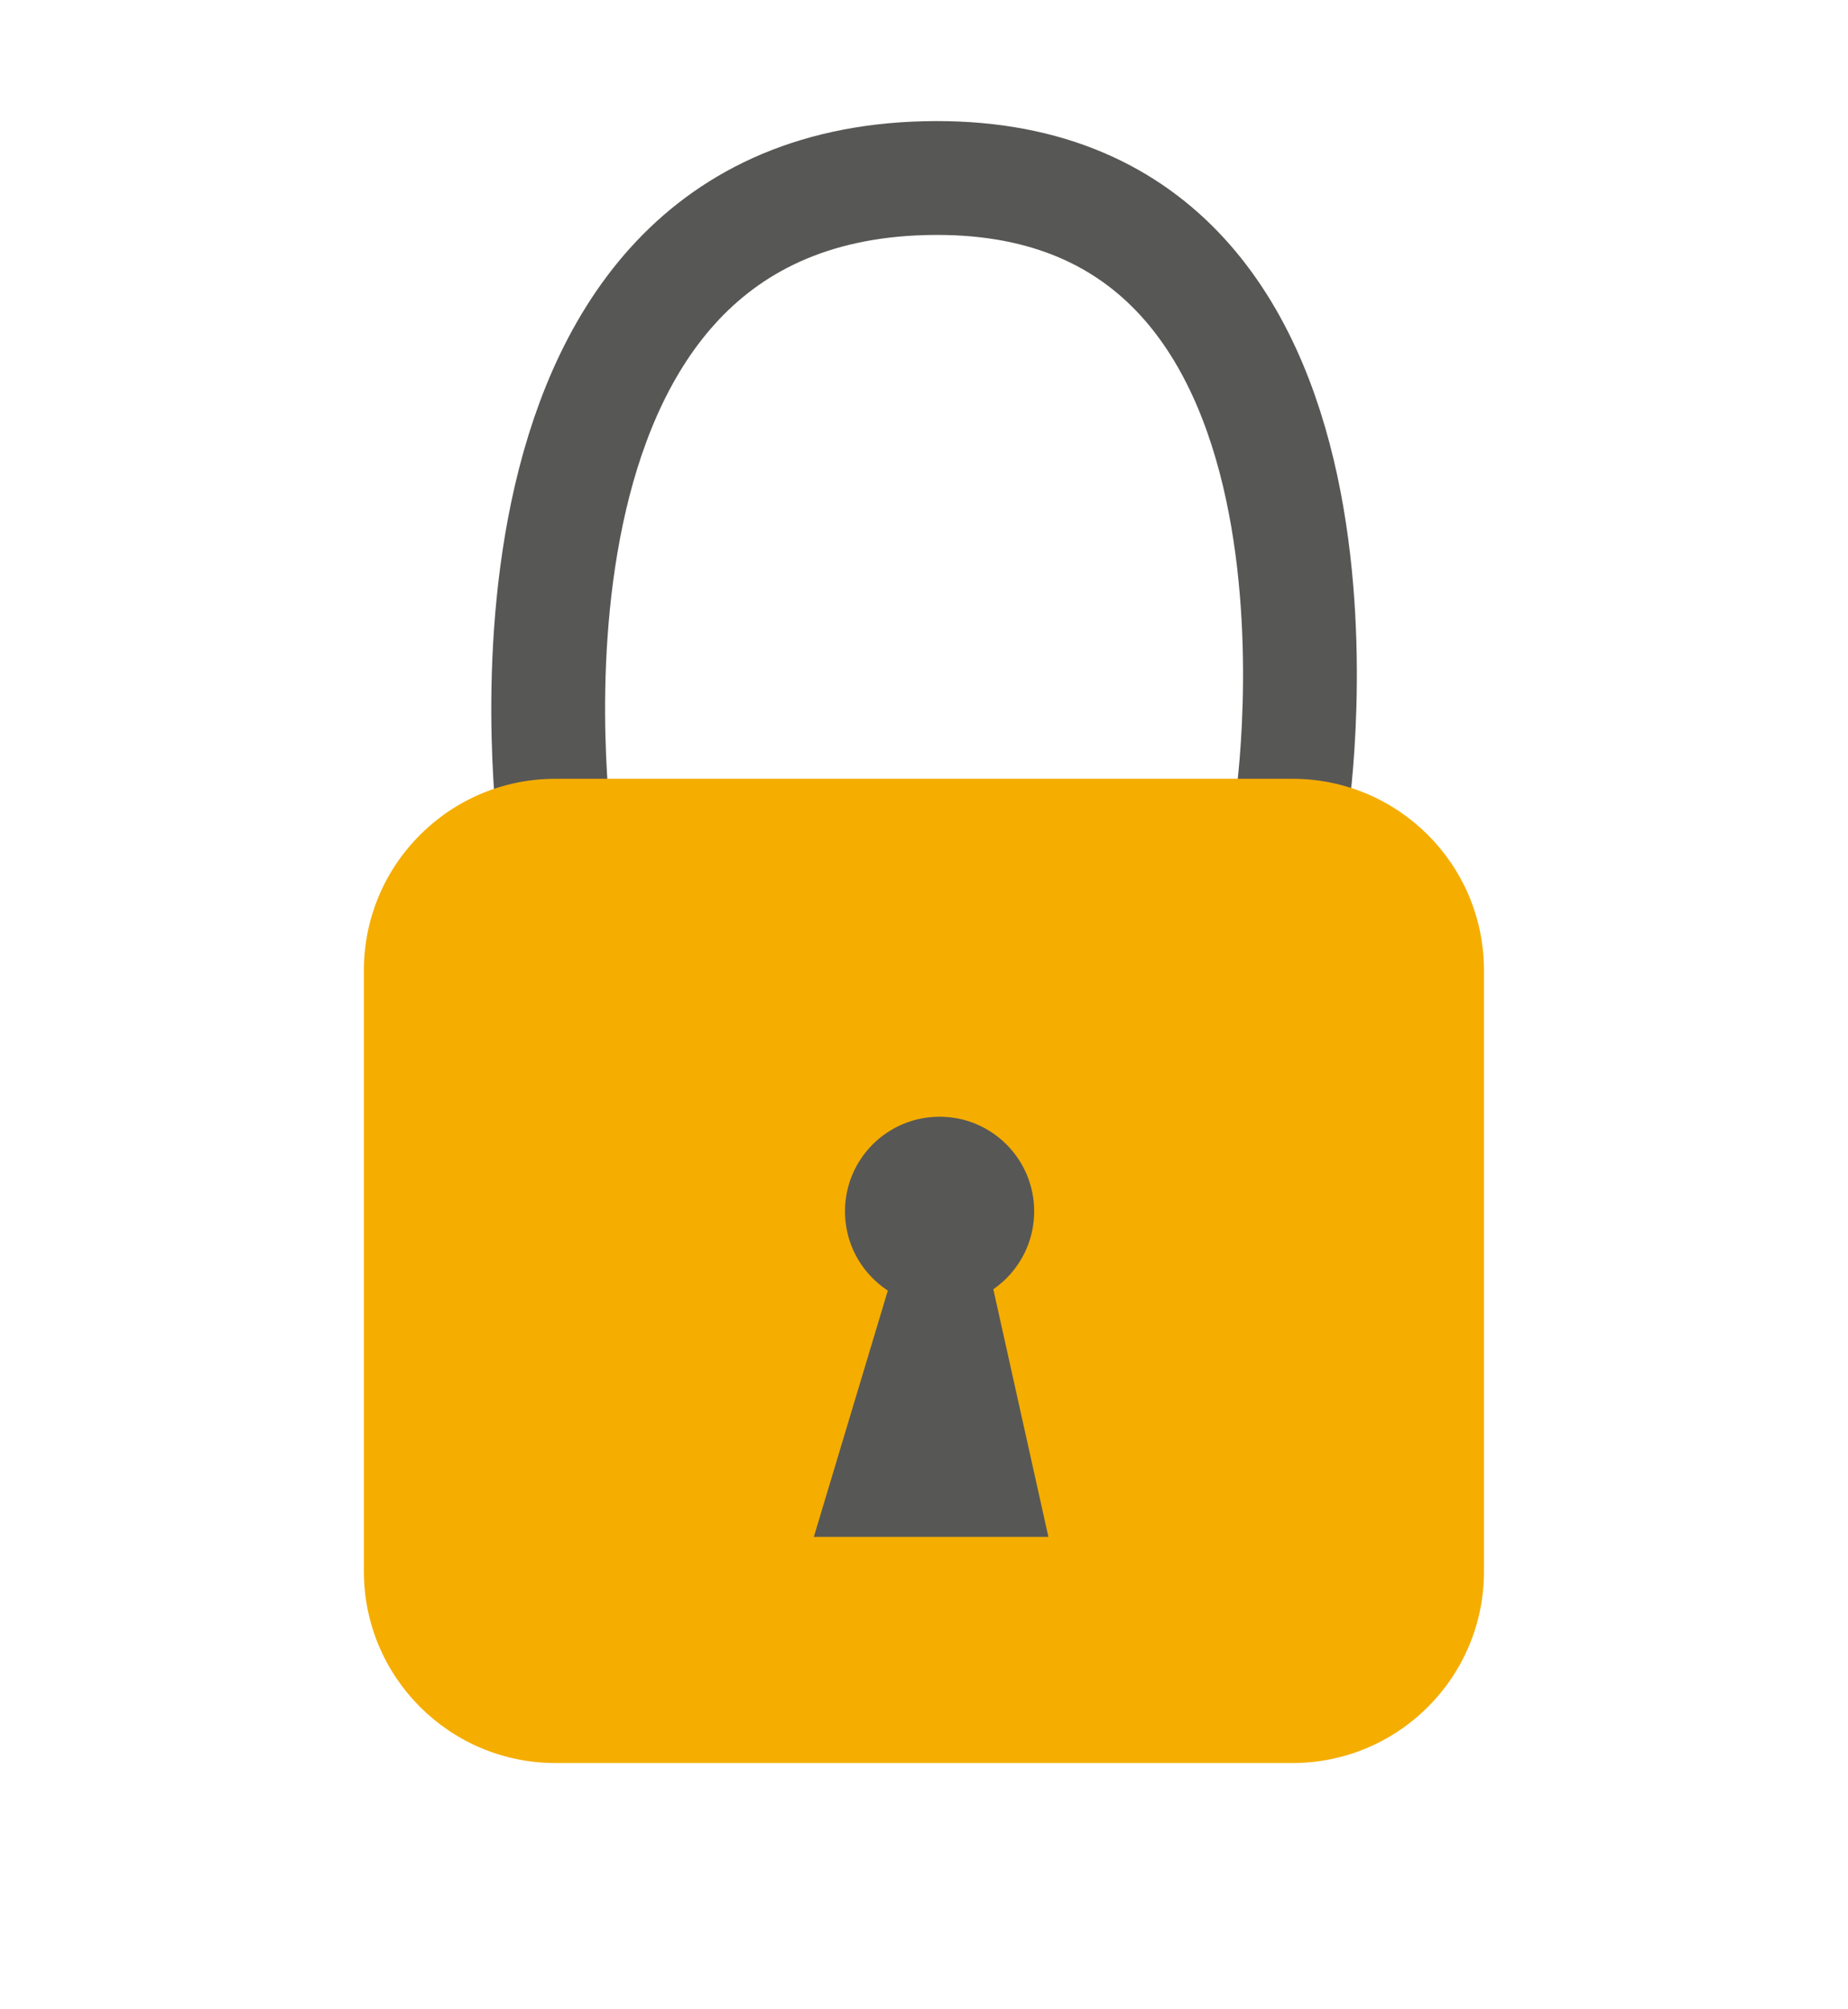
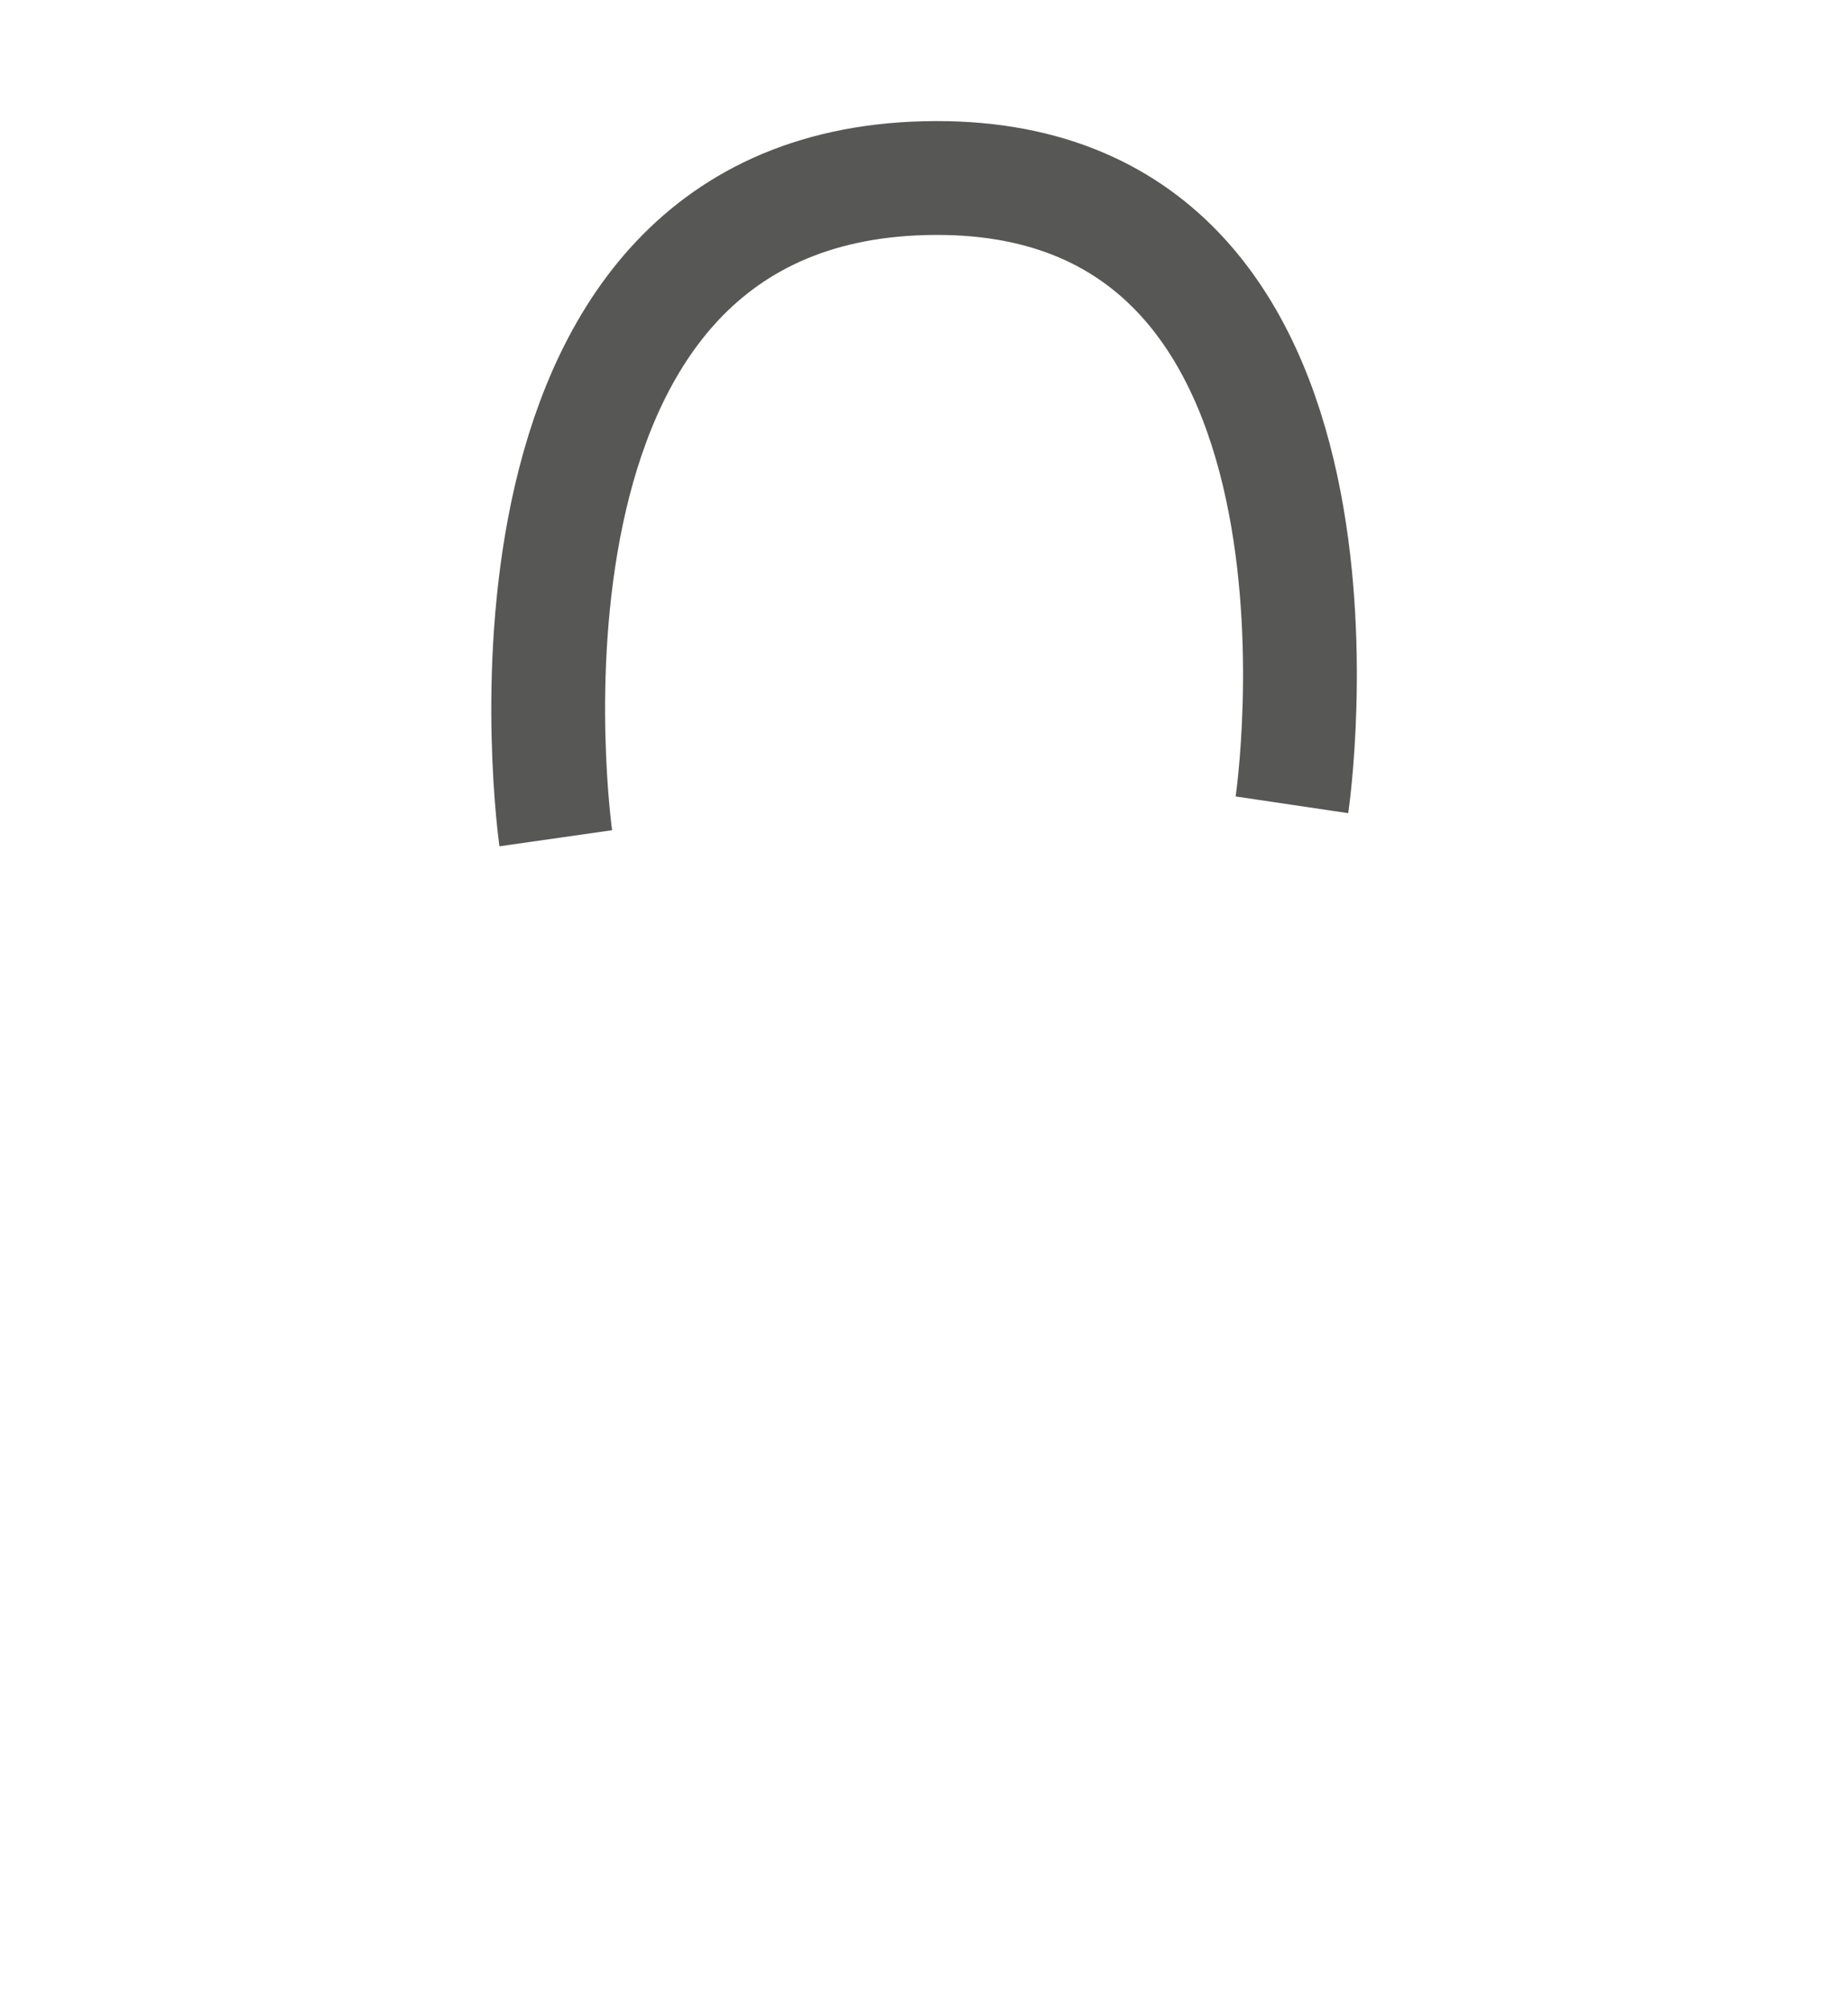
<svg xmlns="http://www.w3.org/2000/svg" version="1.1" id="Layer_1" x="0px" y="0px" viewBox="0 0 1299.1 1411.9" style="enable-background:new 0 0 1299.1 1411.9;" xml:space="preserve">
  <style type="text/css">
	.st0{fill:none;stroke:#575756;stroke-width:80;stroke-miterlimit:10;}
	.st1{fill:#F5AD00;}
	.st2{fill:#575756;}
</style>
  <path class="st0" d="M390.7,589.1c0,0-65.1-455.9,259.5-463.9s258,440.4,258,440.4" />
-   <path class="st1" d="M908.5,1239h-518c-74.4,0-134.7-60.3-134.7-134.7V682c0-74.4,60.3-134.7,134.7-134.7h518  c74.4,0,134.7,60.3,134.7,134.7v422.2C1043.3,1178.7,983,1239,908.5,1239z" />
  <g>
-     <circle class="st2" cx="660.5" cy="851.3" r="66.5" />
-     <polyline class="st2" points="626,900.7 572.1,1080.1 737,1080.1 697.1,900.7  " />
-   </g>
+     </g>
</svg>